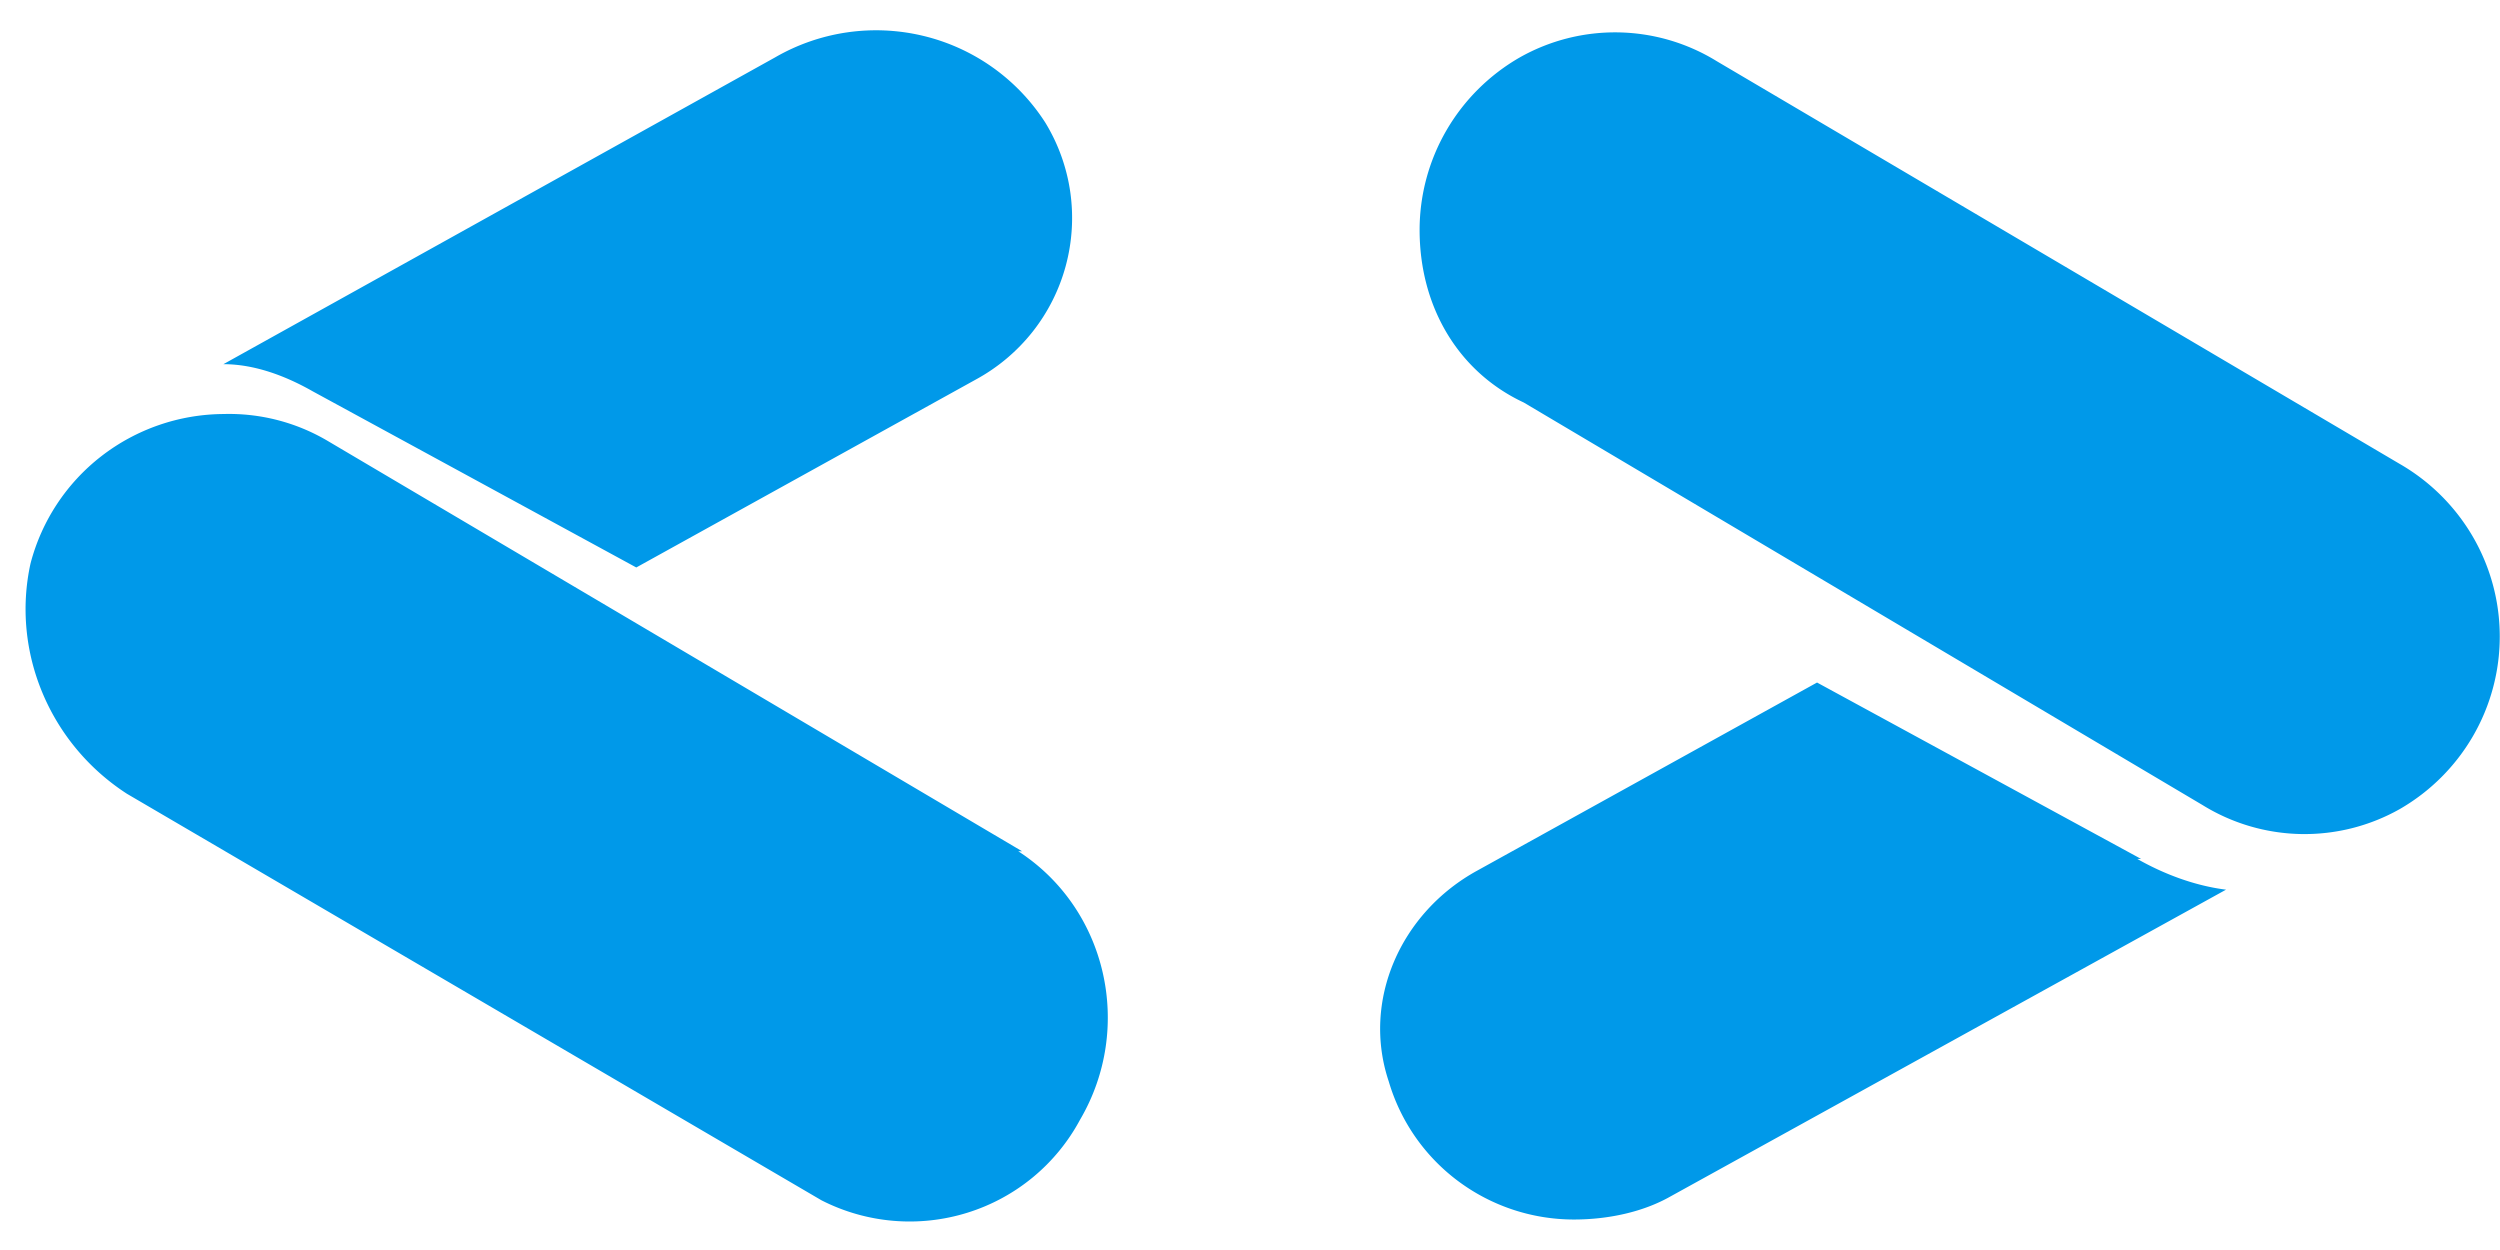
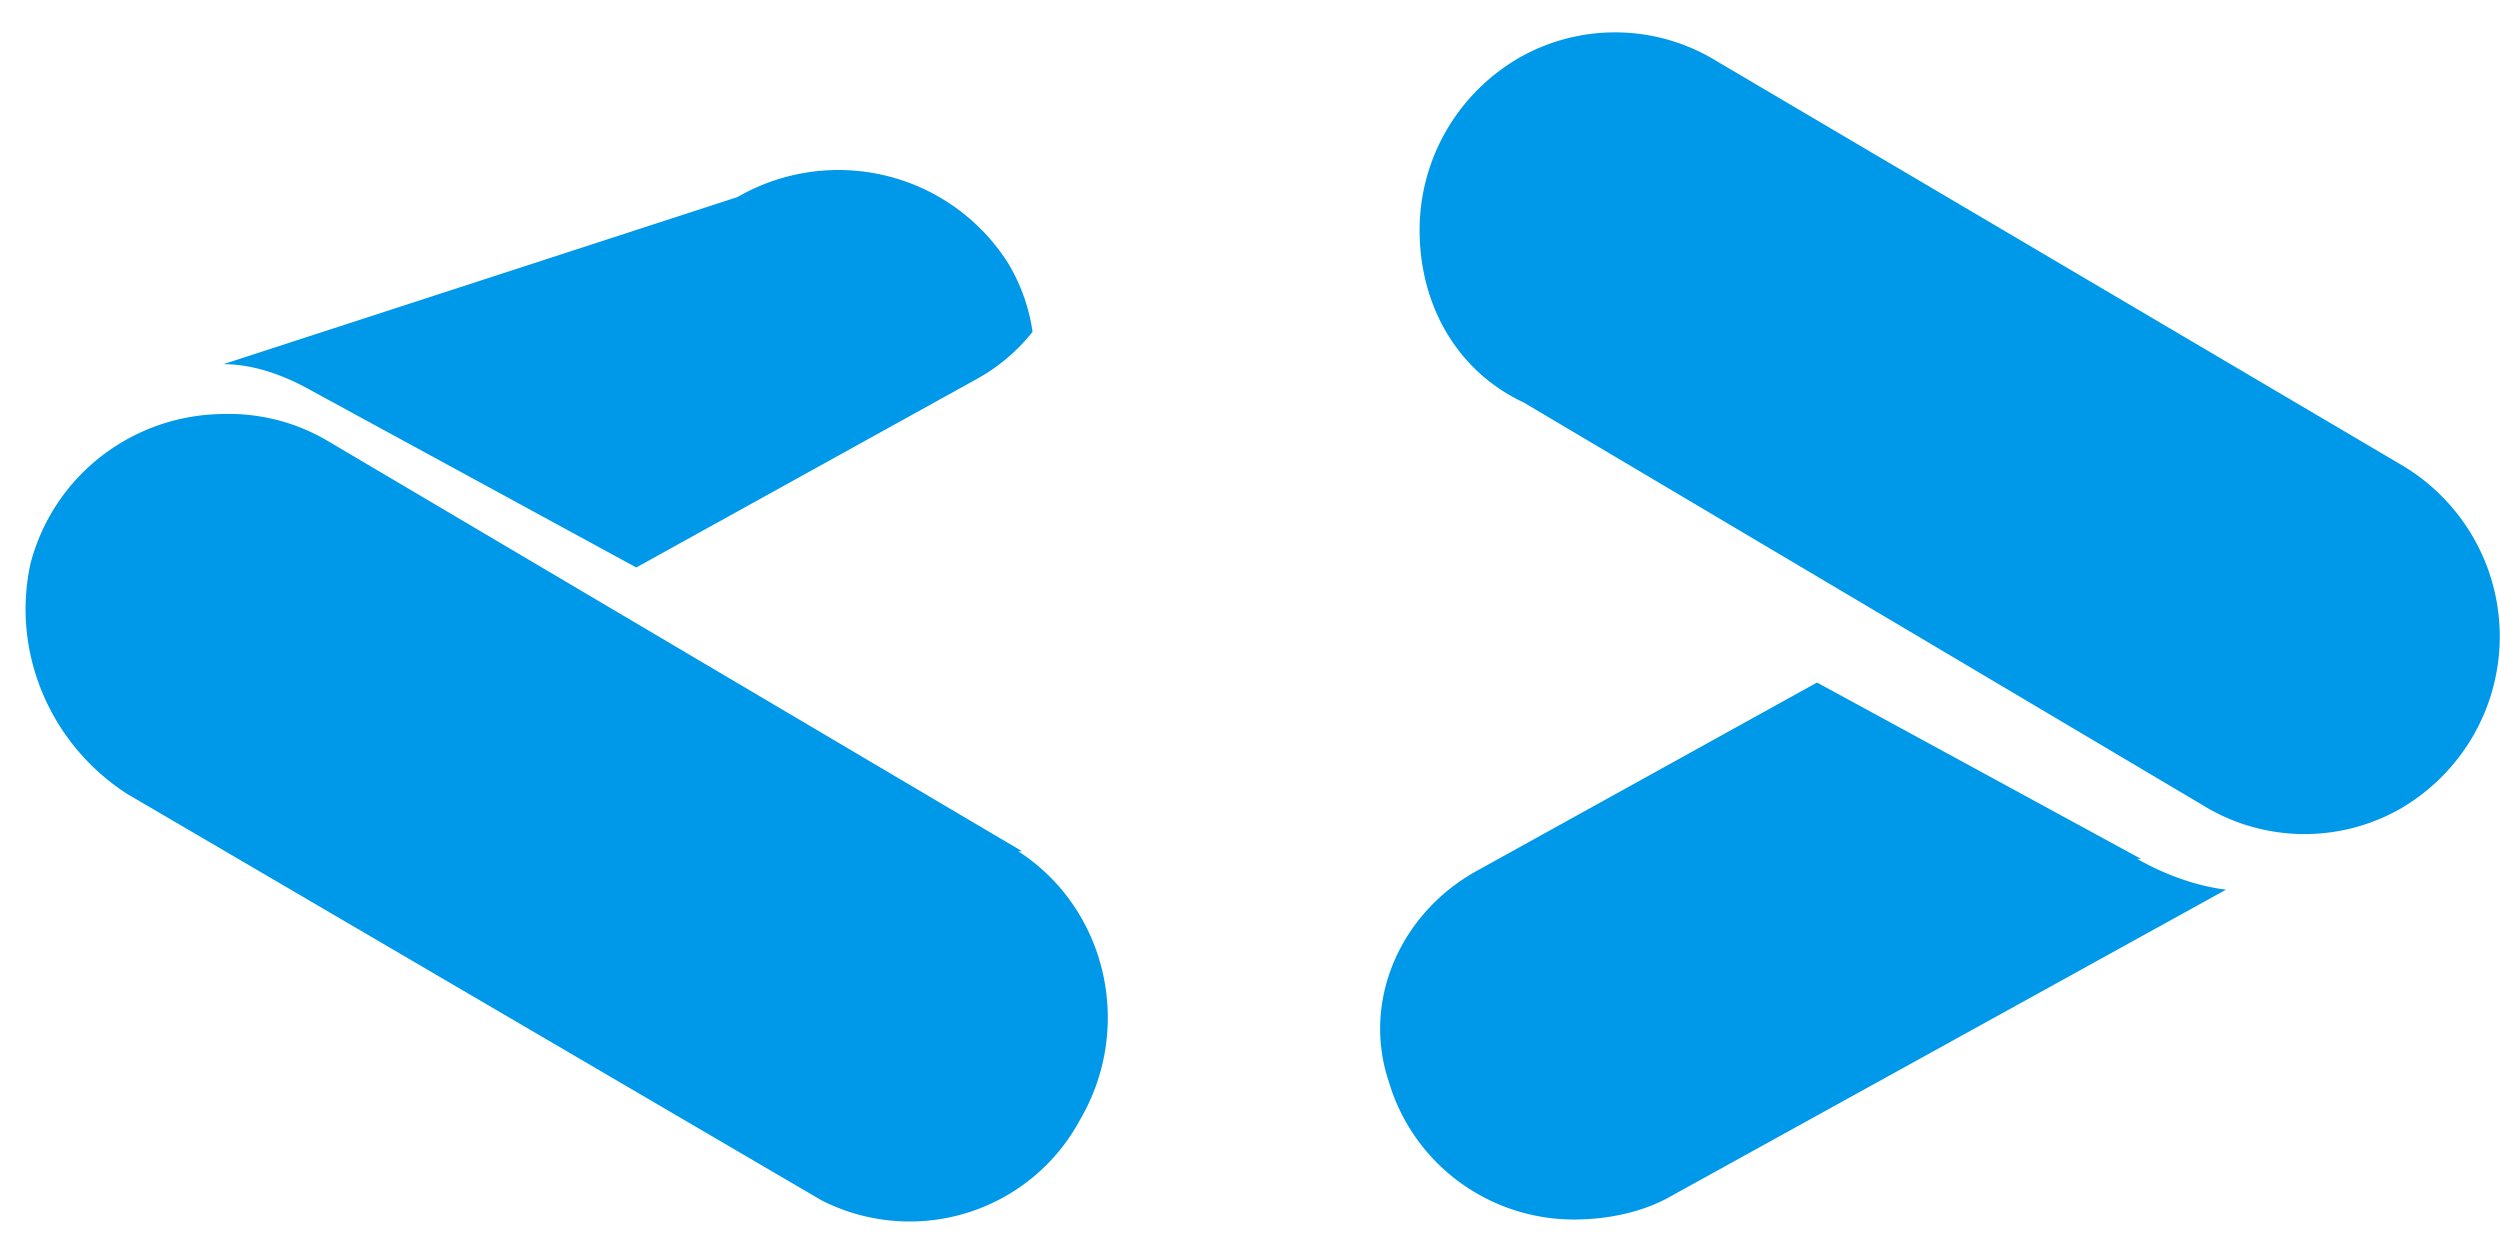
<svg xmlns="http://www.w3.org/2000/svg" width="82" height="41" fill="none">
-   <path d="M33.527 27.923L10.745 14.46a6.358 6.358 0 00-3.417-.88 6.606 6.606 0 00-4.003 1.383A6.54 6.54 0 001 18.487c-.633 2.894.633 5.913 3.164 7.549L26.945 39.37a6.363 6.363 0 004.785.407 6.32 6.32 0 003.695-3.049c1.772-3.02.886-6.92-2.025-8.806h.127zM78.71 15.216L56.308 2.006a6.355 6.355 0 00-6.455-.125 6.562 6.562 0 00-2.408 2.392 6.512 6.512 0 00-.882 3.269c0 2.516 1.265 4.655 3.417 5.661l22.275 13.21a6.357 6.357 0 006.455.126 6.562 6.562 0 002.403-2.394 6.512 6.512 0 000-6.535 6.562 6.562 0 00-2.403-2.394zm-8.48 12.958l-10.631-5.787-11.138 6.165c-2.531 1.384-3.797 4.277-2.91 6.919a6.29 6.29 0 002.277 3.27A6.352 6.352 0 0051.625 40c1.14 0 2.278-.252 3.164-.755l18.225-10.064c-1.012-.126-2.025-.504-2.91-1.007h.126zM10.24 12.826l10.63 5.787 11.138-6.165a6.066 6.066 0 001.86-1.565A6.026 6.026 0 0035.105 6.3a6.016 6.016 0 00-.82-2.28 6.58 6.58 0 00-3.997-2.842 6.616 6.616 0 00-4.862.703L7.328 11.945c1.013 0 2.025.378 2.911.88z" fill="#0099E9" />
+   <path d="M33.527 27.923L10.745 14.46a6.358 6.358 0 00-3.417-.88 6.606 6.606 0 00-4.003 1.383A6.54 6.54 0 001 18.487c-.633 2.894.633 5.913 3.164 7.549L26.945 39.37a6.363 6.363 0 004.785.407 6.32 6.32 0 003.695-3.049c1.772-3.02.886-6.92-2.025-8.806h.127zM78.71 15.216L56.308 2.006a6.355 6.355 0 00-6.455-.125 6.562 6.562 0 00-2.408 2.392 6.512 6.512 0 00-.882 3.269c0 2.516 1.265 4.655 3.417 5.661l22.275 13.21a6.357 6.357 0 006.455.126 6.562 6.562 0 002.403-2.394 6.512 6.512 0 000-6.535 6.562 6.562 0 00-2.403-2.394zm-8.48 12.958l-10.631-5.787-11.138 6.165c-2.531 1.384-3.797 4.277-2.91 6.919a6.29 6.29 0 002.277 3.27A6.352 6.352 0 0051.625 40c1.14 0 2.278-.252 3.164-.755l18.225-10.064c-1.012-.126-2.025-.504-2.91-1.007h.126zM10.24 12.826l10.63 5.787 11.138-6.165a6.066 6.066 0 001.86-1.565a6.016 6.016 0 00-.82-2.28 6.58 6.58 0 00-3.997-2.842 6.616 6.616 0 00-4.862.703L7.328 11.945c1.013 0 2.025.378 2.911.88z" fill="#0099E9" />
</svg>